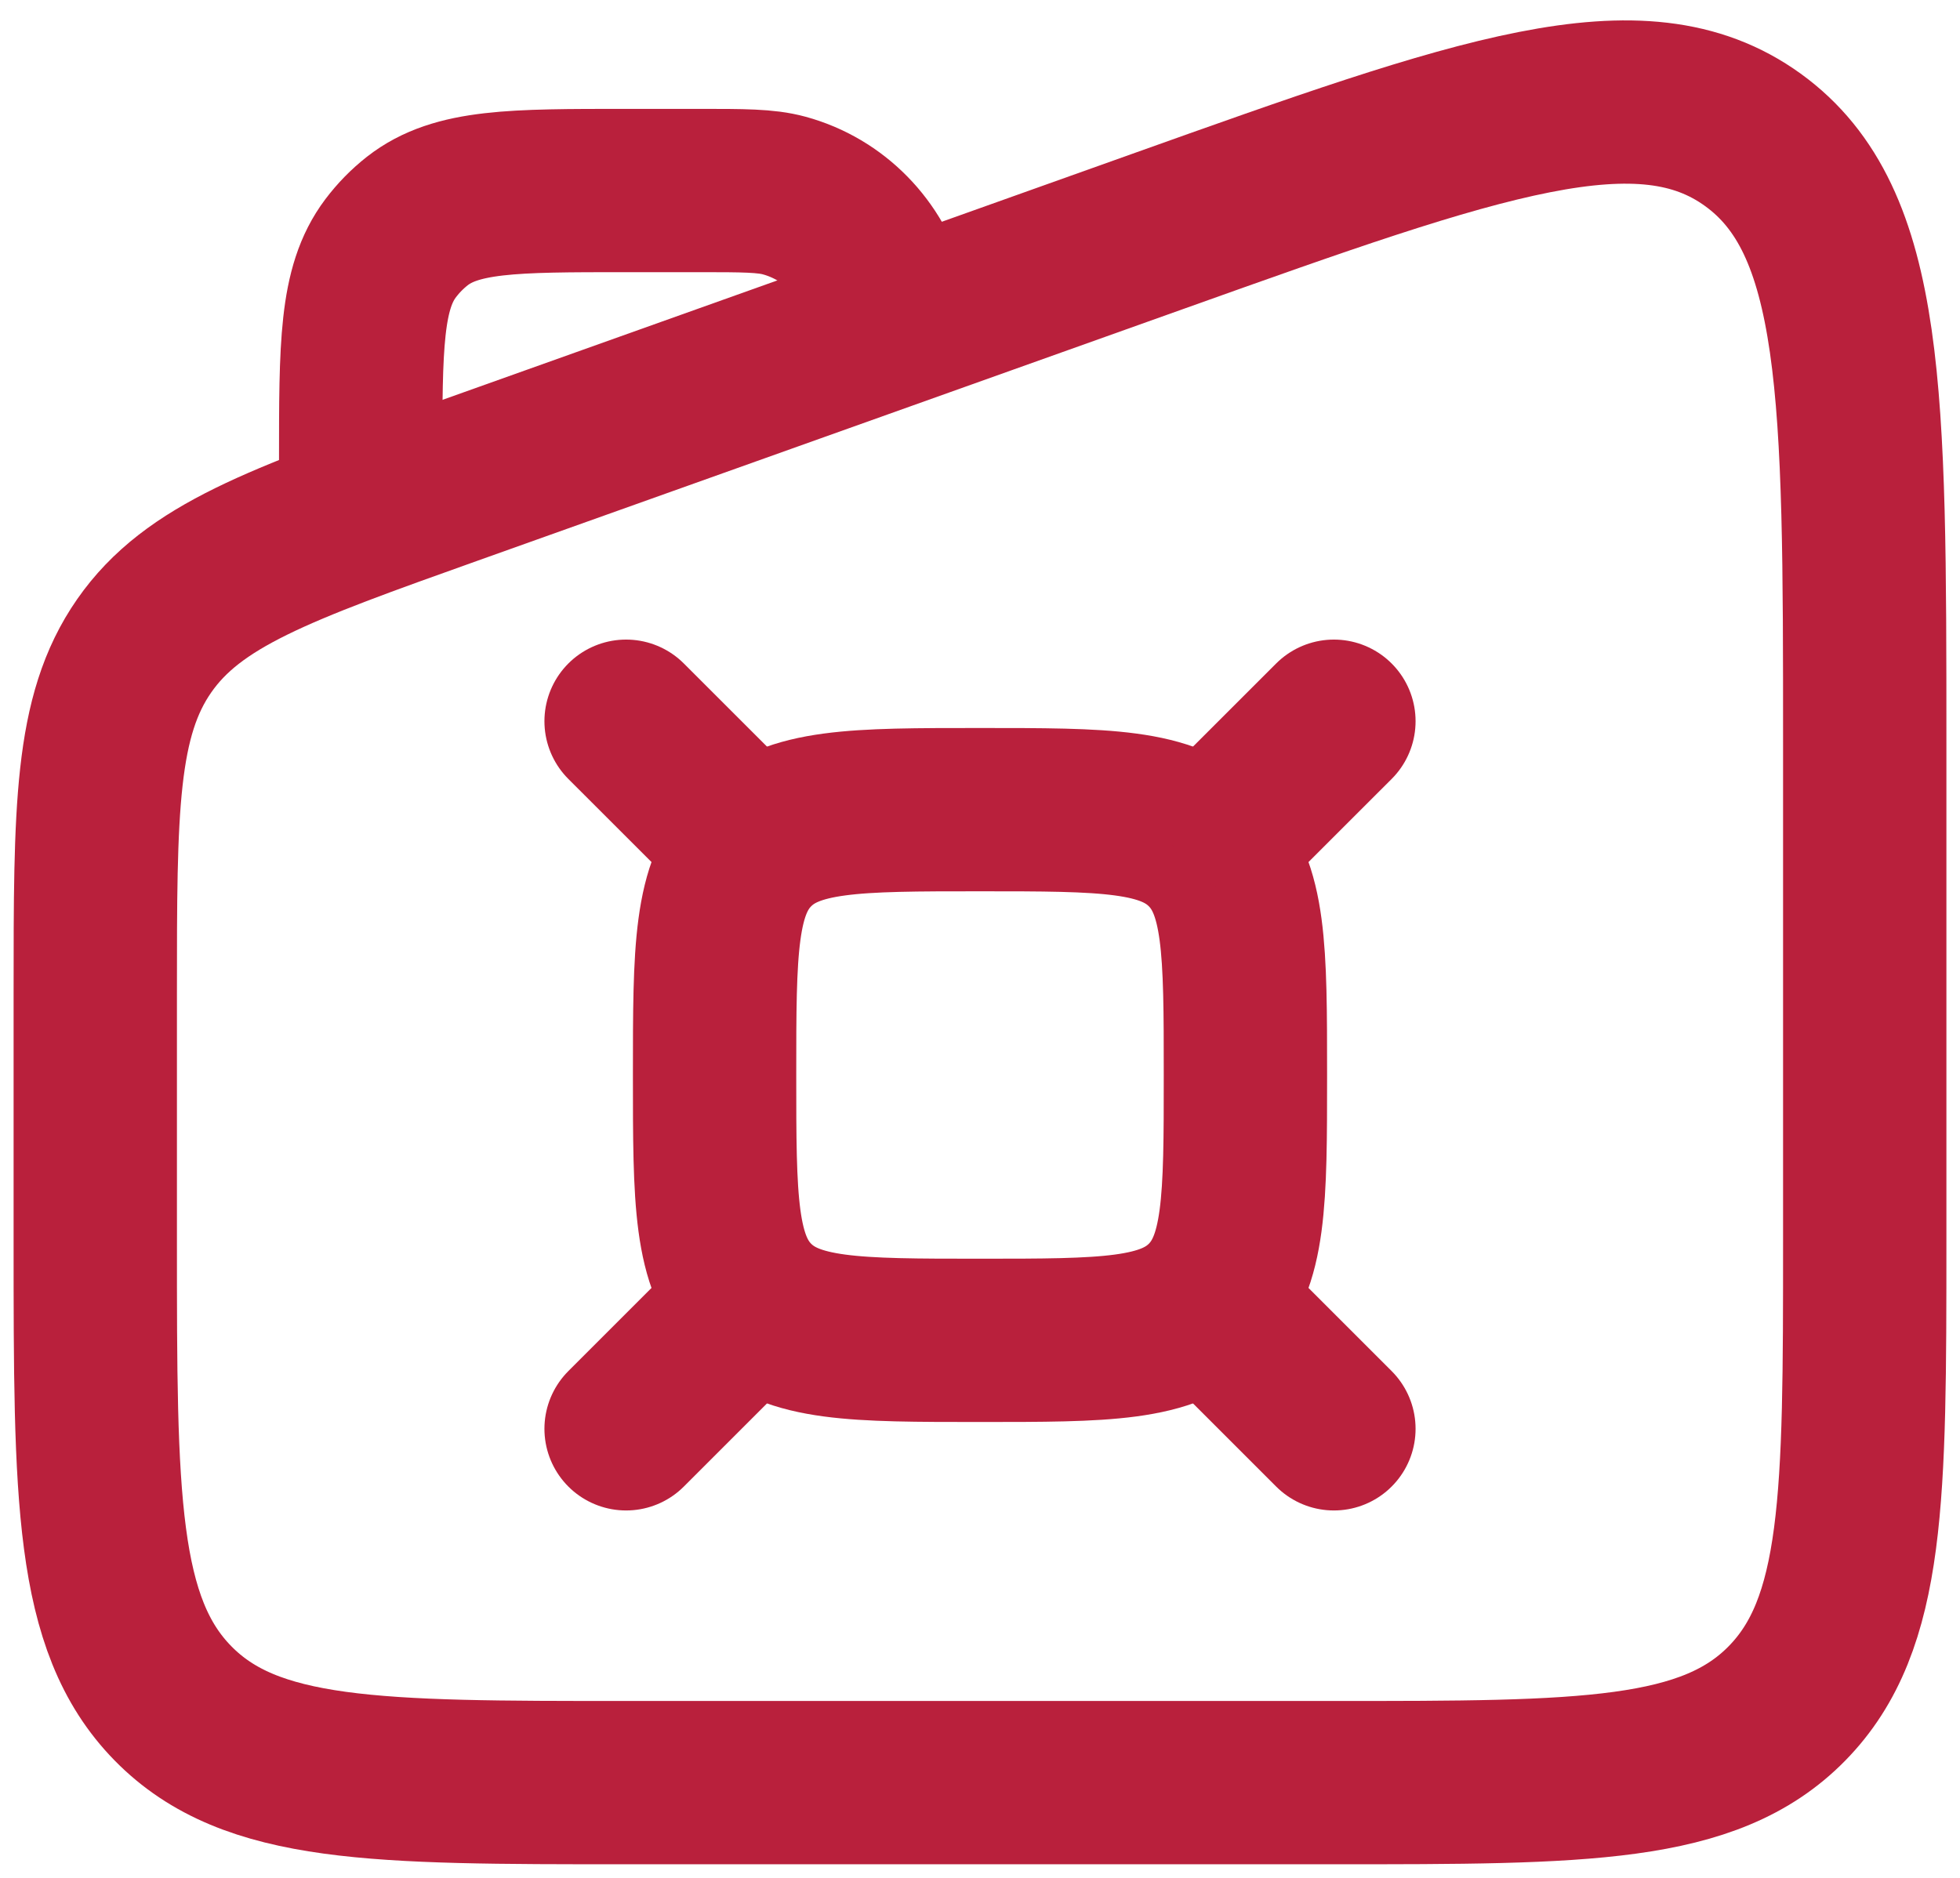
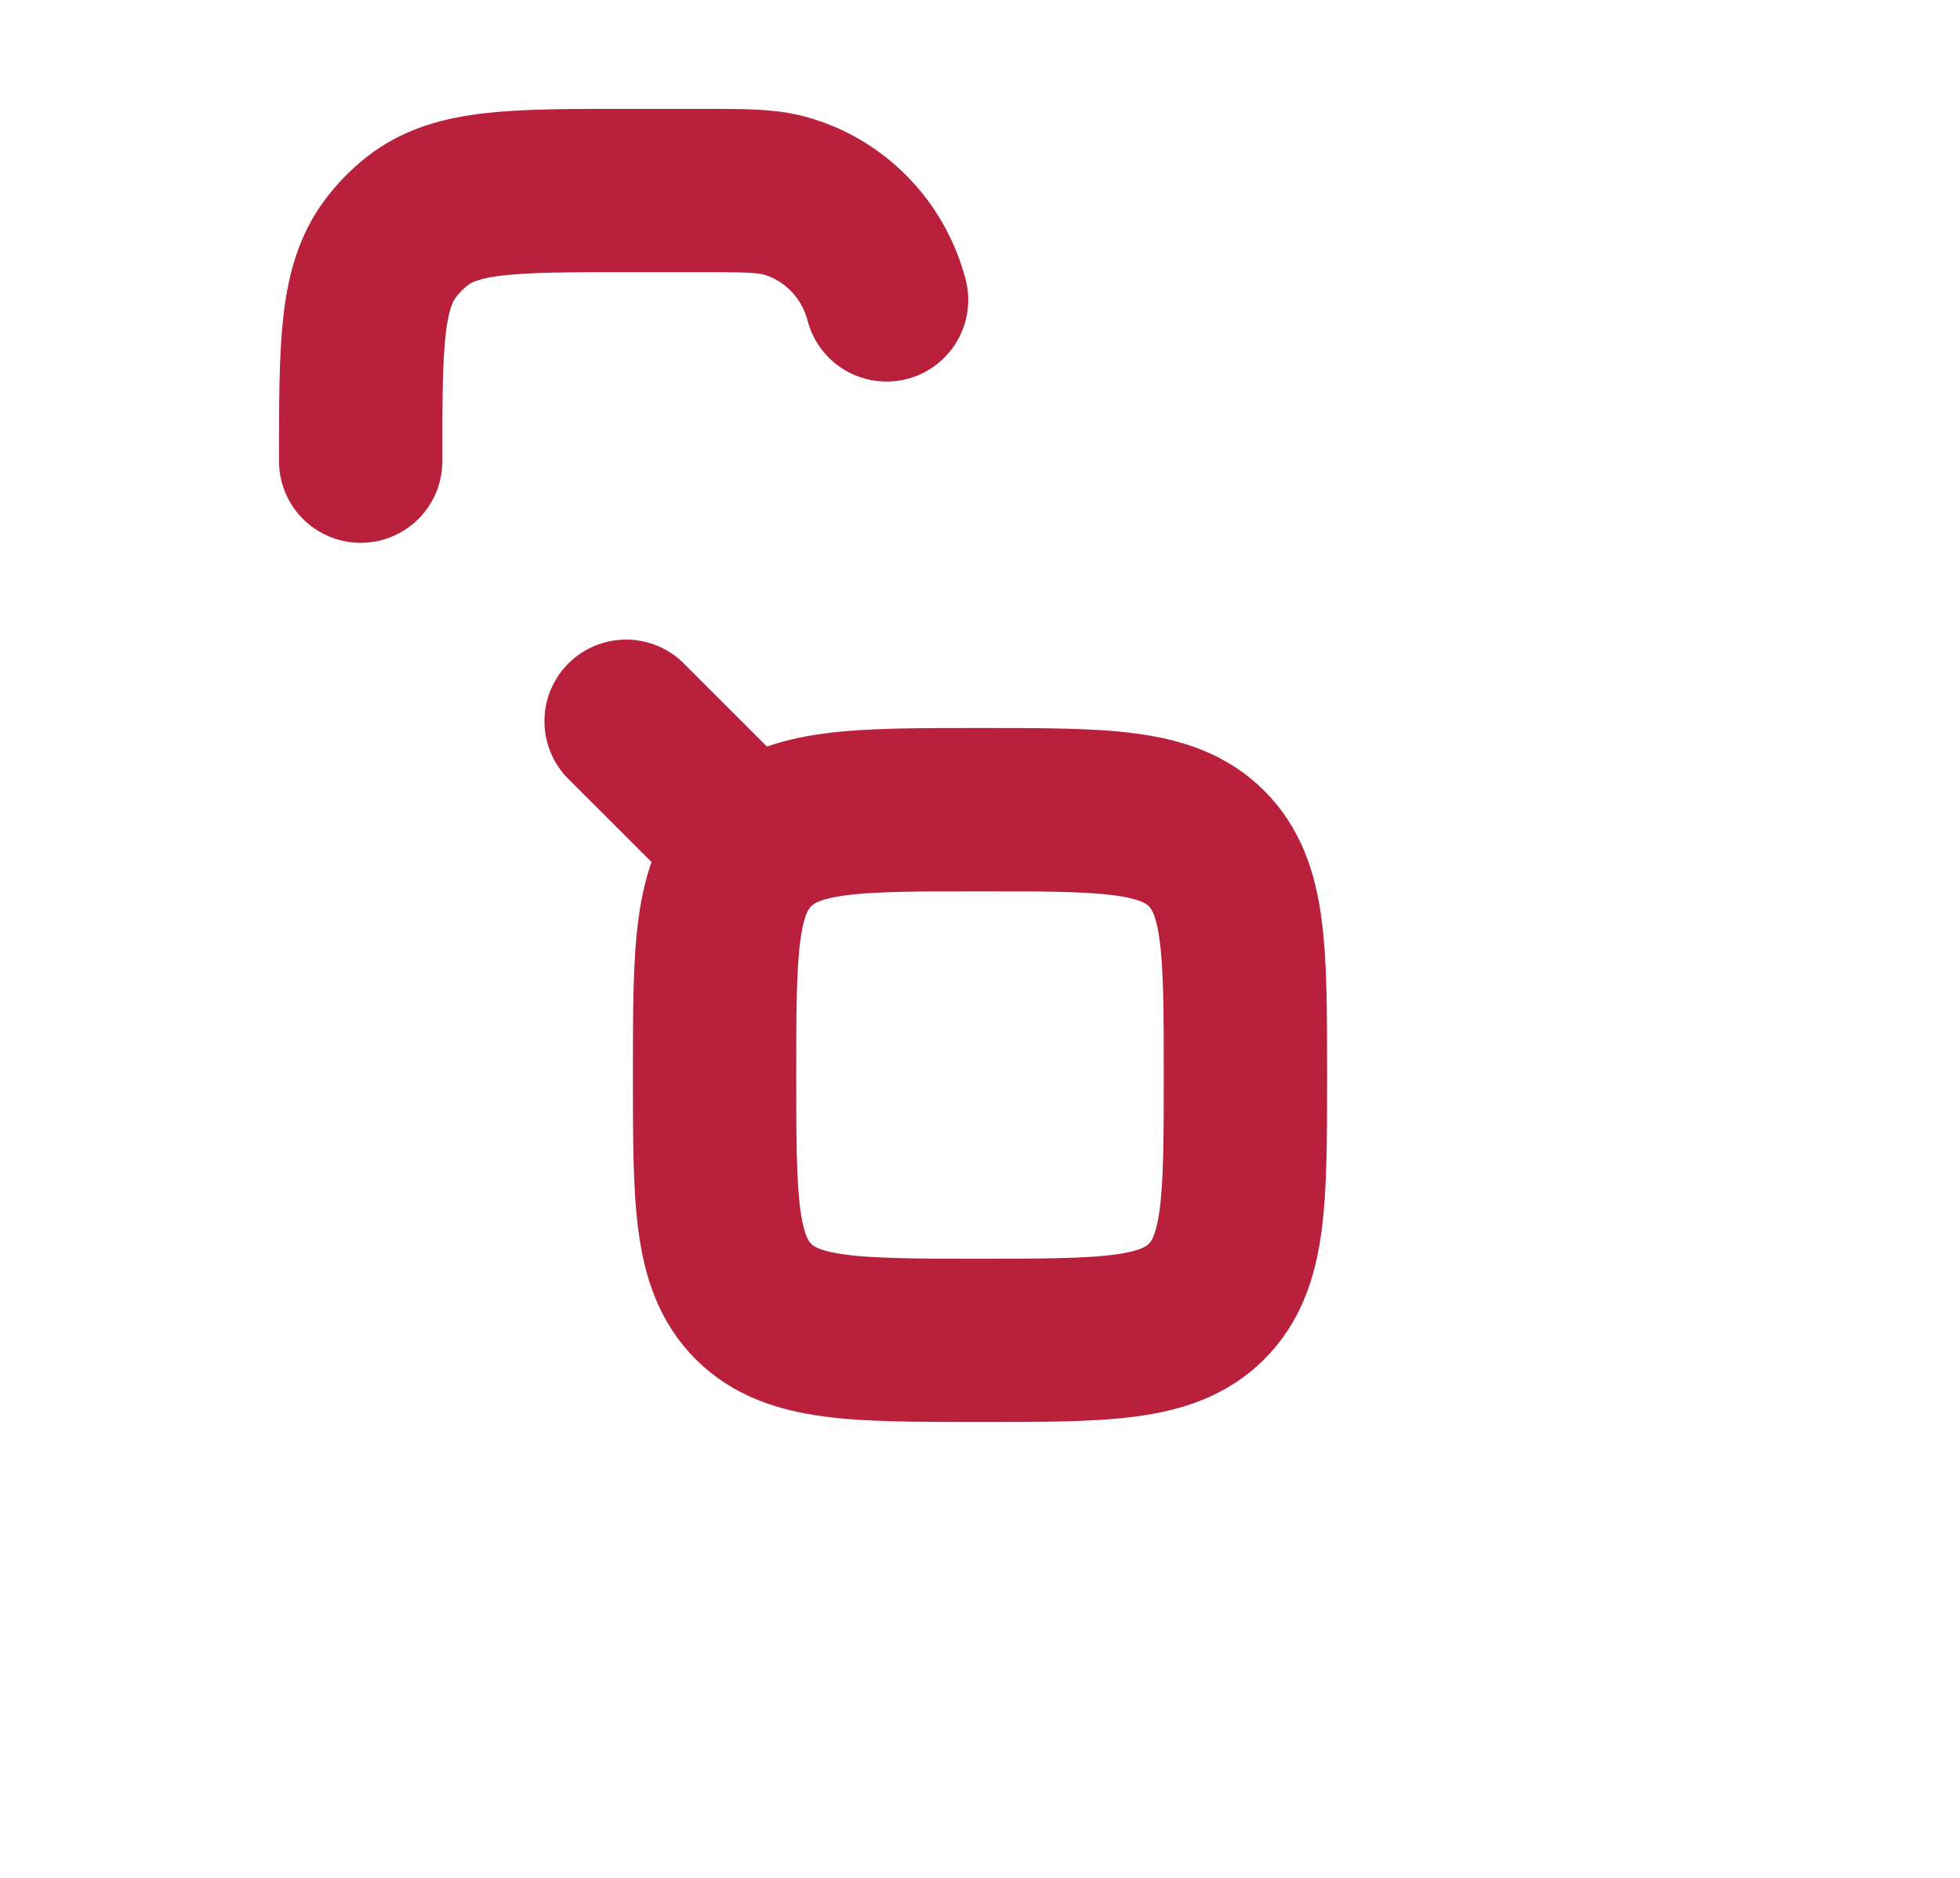
<svg xmlns="http://www.w3.org/2000/svg" width="48" height="46" viewBox="0 0 48 46" fill="none">
-   <path d="M2.333 24.355C2.333 19.813 2.333 17.542 3.532 15.819C4.731 14.097 6.833 13.347 11.039 11.846L28.372 5.662C36.25 2.851 40.189 1.445 42.928 3.426C45.667 5.407 45.667 9.662 45.667 18.17V30.414C45.667 36.661 45.667 39.785 43.763 41.726C41.859 43.667 38.795 43.667 32.667 43.667H15.333C9.205 43.667 6.141 43.667 4.237 41.726C2.333 39.785 2.333 36.661 2.333 30.414V24.355Z" stroke="#B9203C" stroke-width="4" />
  <path d="M17.5 26.333C17.5 23.269 17.5 21.737 18.452 20.785C19.404 19.833 20.936 19.833 24 19.833C27.064 19.833 28.596 19.833 29.548 20.785C30.5 21.737 30.5 23.269 30.5 26.333C30.5 29.398 30.5 30.93 29.548 31.882C28.596 32.833 27.064 32.833 24 32.833C20.936 32.833 19.404 32.833 18.452 31.882C17.5 30.93 17.5 29.398 17.5 26.333Z" stroke="#B9203C" stroke-width="4" />
-   <path d="M30.5 19.833L32.667 17.667" stroke="#B9203C" stroke-width="4" stroke-linecap="round" />
  <path d="M17.5 19.833L15.333 17.667" stroke="#B9203C" stroke-width="4" stroke-linecap="round" />
-   <path d="M30.5 32.833L32.667 35" stroke="#B9203C" stroke-width="4" stroke-linecap="round" />
-   <path d="M17.5 32.833L15.333 35" stroke="#B9203C" stroke-width="4" stroke-linecap="round" />
  <path d="M8.833 11.297C8.833 8.469 8.833 7.055 9.566 6.082C9.755 5.831 9.975 5.606 10.22 5.414C11.175 4.667 12.561 4.667 15.333 4.667H17.106C18.205 4.667 18.755 4.667 19.205 4.79C20.429 5.124 21.384 6.099 21.712 7.347" stroke="#B9203C" stroke-width="4" stroke-linecap="round" />
</svg>